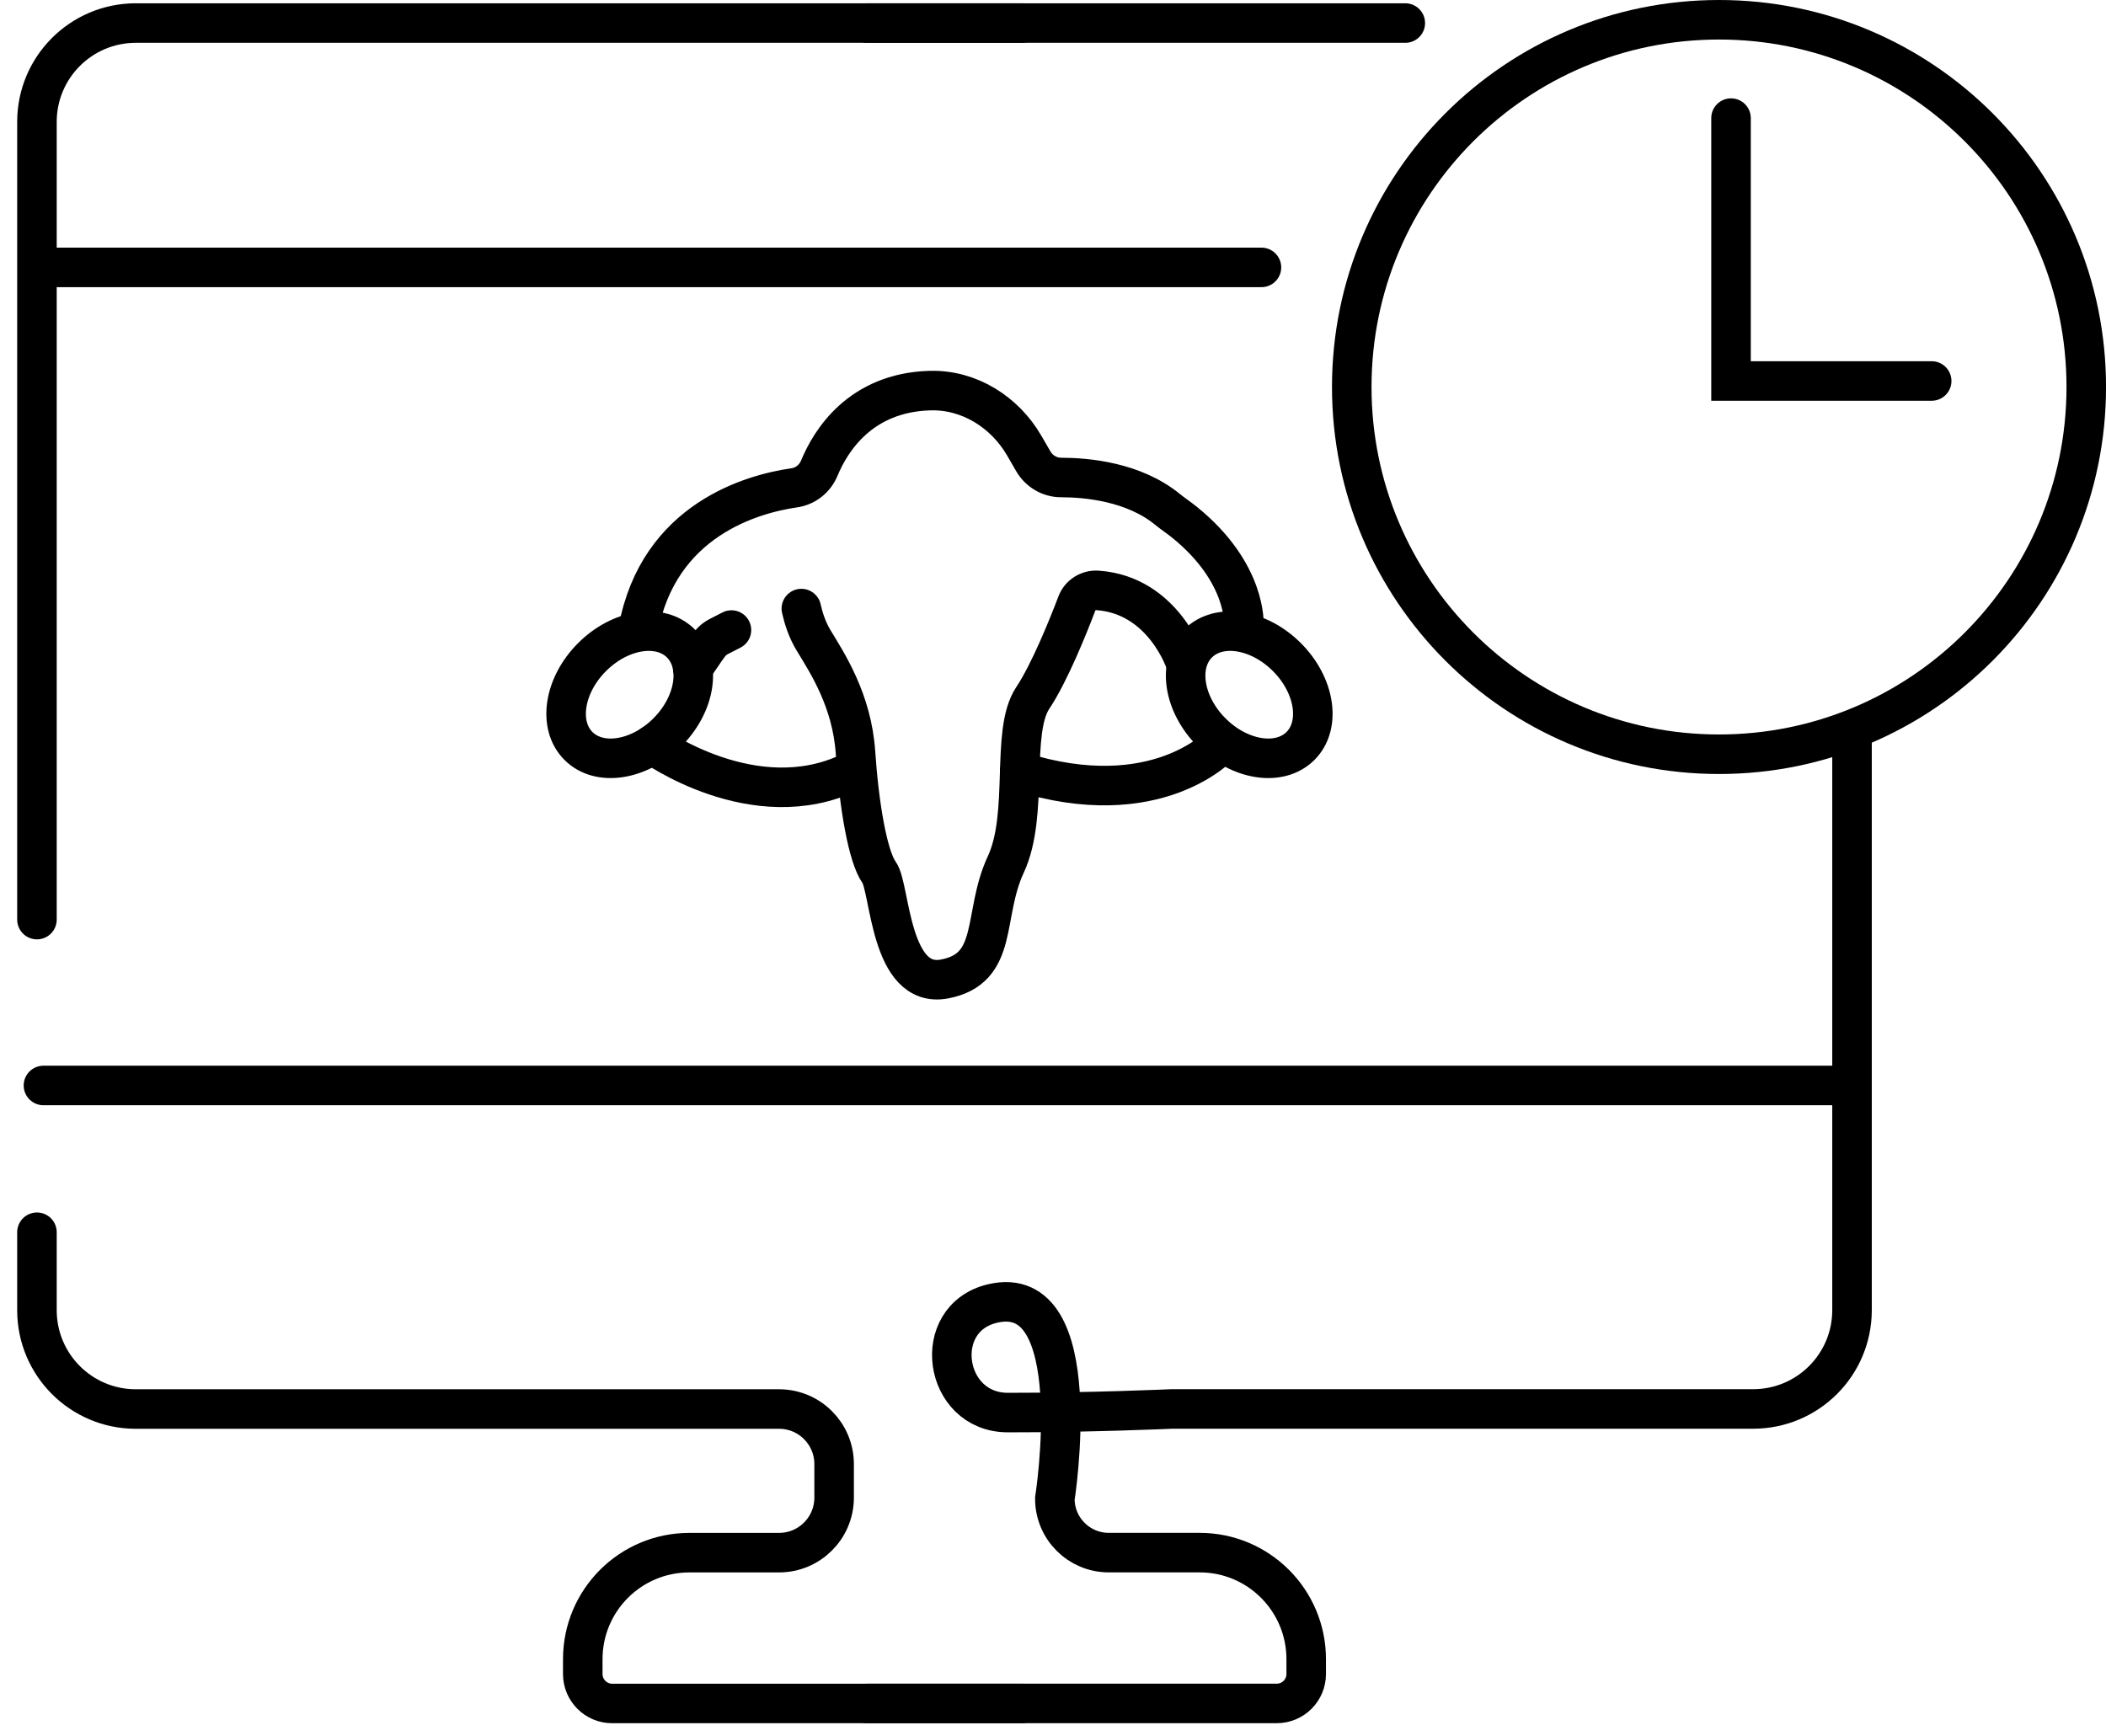
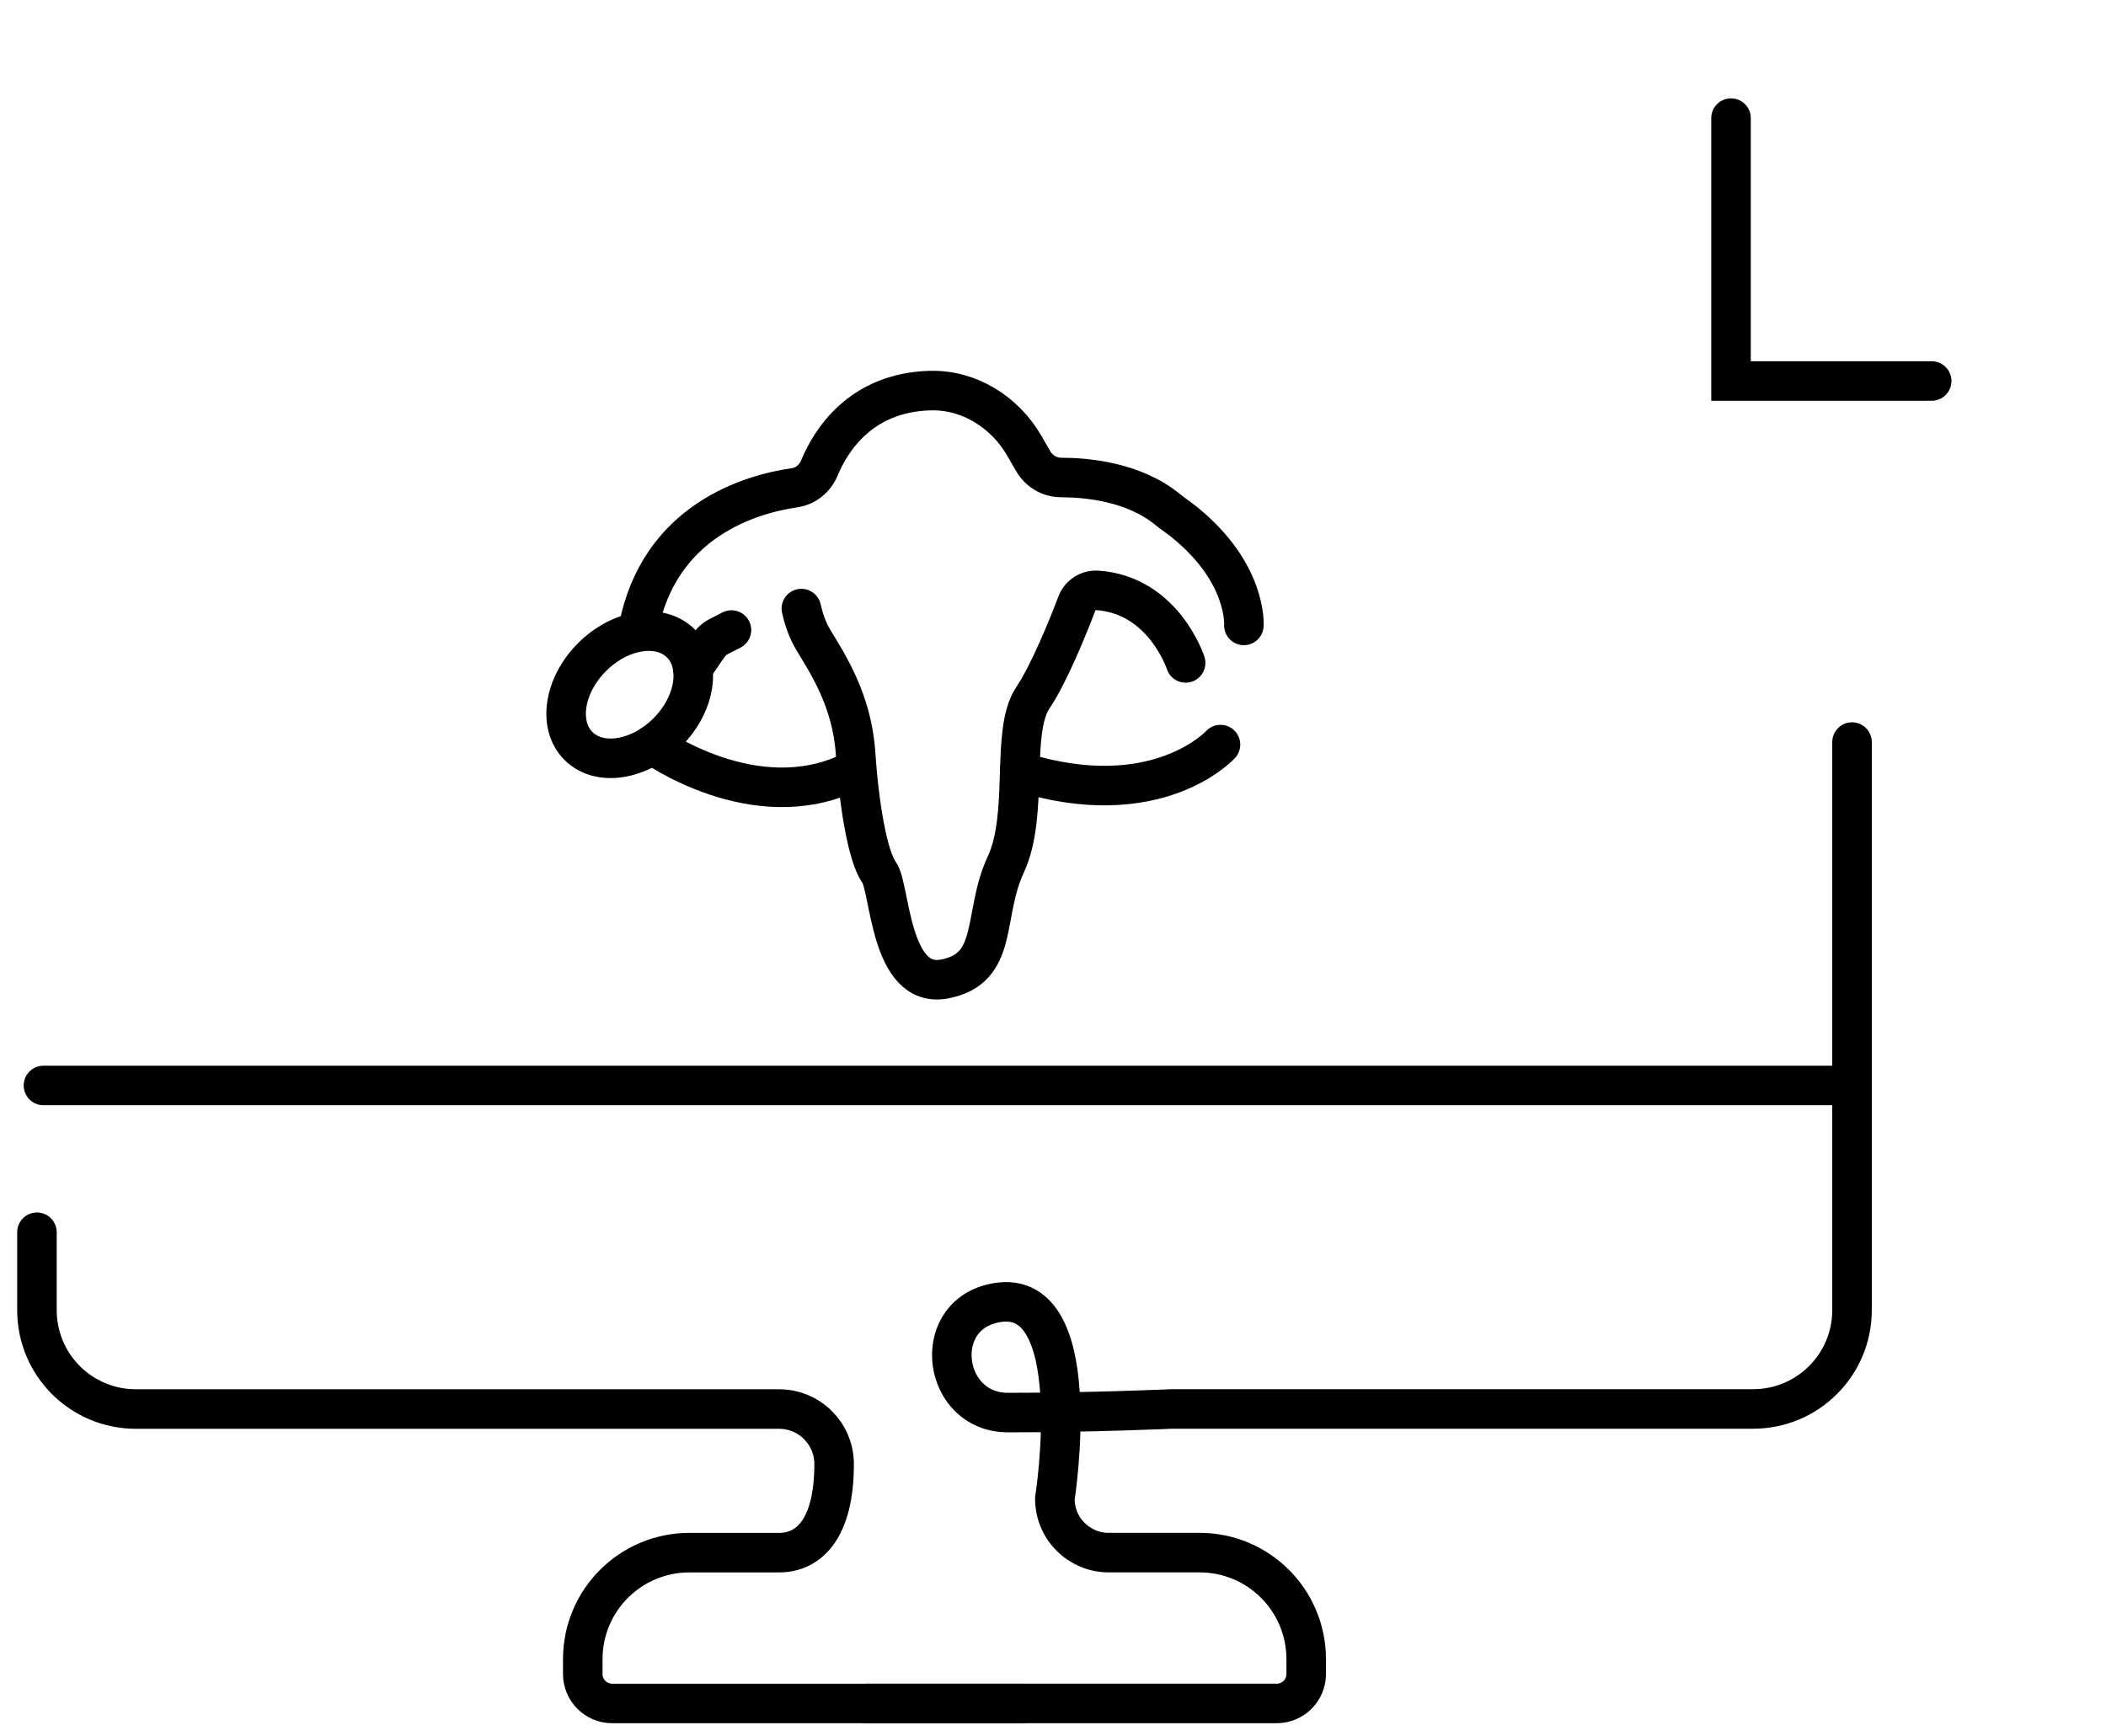
<svg xmlns="http://www.w3.org/2000/svg" fill="none" viewBox="0 0 57 47" height="47" width="57">
-   <path stroke-linecap="round" stroke-miterlimit="10" stroke-width="1.07" stroke="black" d="M1 33.355V35.465C1 36.942 2.197 38.14 3.675 38.14H21.085C21.909 38.14 22.576 38.807 22.576 39.631V40.537C22.576 41.361 21.909 42.028 21.085 42.028H18.657C17.064 42.028 15.773 43.319 15.773 44.911V45.314C15.773 45.753 16.13 46.11 16.568 46.11H27.654" />
-   <path stroke-linecap="round" stroke-miterlimit="10" stroke-width="1.07" stroke="black" d="M27.654 0.624H3.675C2.198 0.624 1 1.821 1 3.299V24.892" />
-   <path stroke-linecap="round" stroke-miterlimit="10" stroke-width="1.07" stroke="black" d="M38.035 0.624H23.473" />
+   <path stroke-linecap="round" stroke-miterlimit="10" stroke-width="1.07" stroke="black" d="M1 33.355V35.465C1 36.942 2.197 38.14 3.675 38.14H21.085C21.909 38.14 22.576 38.807 22.576 39.631C22.576 41.361 21.909 42.028 21.085 42.028H18.657C17.064 42.028 15.773 43.319 15.773 44.911V45.314C15.773 45.753 16.13 46.11 16.568 46.11H27.654" />
  <path stroke-linecap="round" stroke-miterlimit="10" stroke-width="1.07" stroke="black" d="M23.473 46.109H34.558C34.996 46.109 35.353 45.752 35.353 45.314V44.911C35.353 43.318 34.062 42.027 32.469 42.027H30.009C29.203 42.027 28.55 41.374 28.55 40.568C28.55 40.568 29.482 34.667 26.863 35.284C25.163 35.686 25.531 38.234 27.276 38.236C29.481 38.239 31.724 38.138 31.724 38.138H47.451C48.928 38.138 50.126 36.941 50.126 35.463V20.087" />
  <path stroke-linecap="round" stroke-miterlimit="10" stroke-width="1.07" stroke="black" d="M1.176 29.382H49.999" />
-   <path stroke-linecap="round" stroke-miterlimit="10" stroke-width="1.07" stroke="black" d="M1.176 7.238H34.142" />
-   <path fill="black" d="M46.526 1.07C41.332 1.07 37.121 5.281 37.121 10.475C37.121 15.67 41.332 19.881 46.526 19.881C51.72 19.881 55.931 15.67 55.931 10.475C55.931 5.281 51.72 1.07 46.526 1.07ZM36.051 10.475C36.051 4.69 40.741 0 46.526 0C52.311 0 57.001 4.69 57.001 10.475C57.001 16.261 52.311 20.951 46.526 20.951C40.741 20.951 36.051 16.261 36.051 10.475Z" clip-rule="evenodd" fill-rule="evenodd" />
  <path fill="black" d="M46.851 2.662C47.147 2.662 47.386 2.902 47.386 3.197V9.778H52.282C52.577 9.778 52.817 10.017 52.817 10.313C52.817 10.608 52.577 10.848 52.282 10.848H46.316V3.197C46.316 2.902 46.556 2.662 46.851 2.662Z" clip-rule="evenodd" fill-rule="evenodd" />
  <path stroke-linecap="round" stroke-miterlimit="10" stroke-width="1.07" stroke="black" d="M17.271 17.05C17.823 14.058 20.38 13.366 21.494 13.205C21.803 13.161 22.058 12.956 22.177 12.667C22.481 11.934 23.279 10.634 25.157 10.573C25.166 10.573 25.175 10.573 25.182 10.573C26.231 10.546 27.194 11.153 27.72 12.06L27.966 12.485C28.121 12.754 28.408 12.925 28.719 12.925C29.407 12.925 30.684 13.039 31.599 13.788C31.741 13.904 31.902 14.01 32.055 14.133C33.769 15.518 33.666 16.929 33.666 16.929" />
  <path stroke-linecap="round" stroke-miterlimit="10" stroke-width="1.07" stroke="black" d="M19.797 17.054C19.187 17.373 19.362 17.203 18.75 18.093" />
  <path stroke-linecap="round" stroke-miterlimit="10" stroke-width="1.07" stroke="black" d="M32.09 17.944C32.09 17.944 31.498 16.106 29.704 15.981C29.461 15.963 29.233 16.106 29.147 16.334C28.914 16.946 28.409 18.208 27.954 18.89C27.339 19.812 27.86 22.034 27.221 23.403C26.583 24.774 27.055 26.215 25.566 26.499C24.077 26.783 24.101 24.042 23.794 23.615C23.487 23.189 23.25 21.796 23.155 20.377C23.061 18.959 22.389 17.943 22.016 17.327C21.843 17.04 21.745 16.726 21.689 16.473" />
  <path stroke-linecap="round" stroke-miterlimit="10" stroke-width="1.07" stroke="black" d="M18.062 19.824C18.828 19.058 18.993 17.981 18.43 17.418C17.868 16.855 16.791 17.02 16.025 17.786C15.258 18.552 15.094 19.63 15.656 20.192C16.219 20.755 17.296 20.59 18.062 19.824Z" />
-   <path stroke-linecap="round" stroke-miterlimit="10" stroke-width="1.07" stroke="black" d="M35.198 20.192C35.761 19.63 35.596 18.552 34.83 17.786C34.064 17.02 32.987 16.855 32.424 17.418C31.861 17.981 32.026 19.058 32.792 19.824C33.558 20.59 34.635 20.755 35.198 20.192Z" />
  <path stroke-linecap="round" stroke-miterlimit="10" stroke-width="1.07" stroke="black" d="M17.658 20.155C17.658 20.155 20.415 22.151 23.014 20.899" />
  <path stroke-linecap="round" stroke-miterlimit="10" stroke-width="1.07" stroke="black" d="M33.033 20.155C33.033 20.155 31.309 22.053 27.598 20.885" />
</svg>